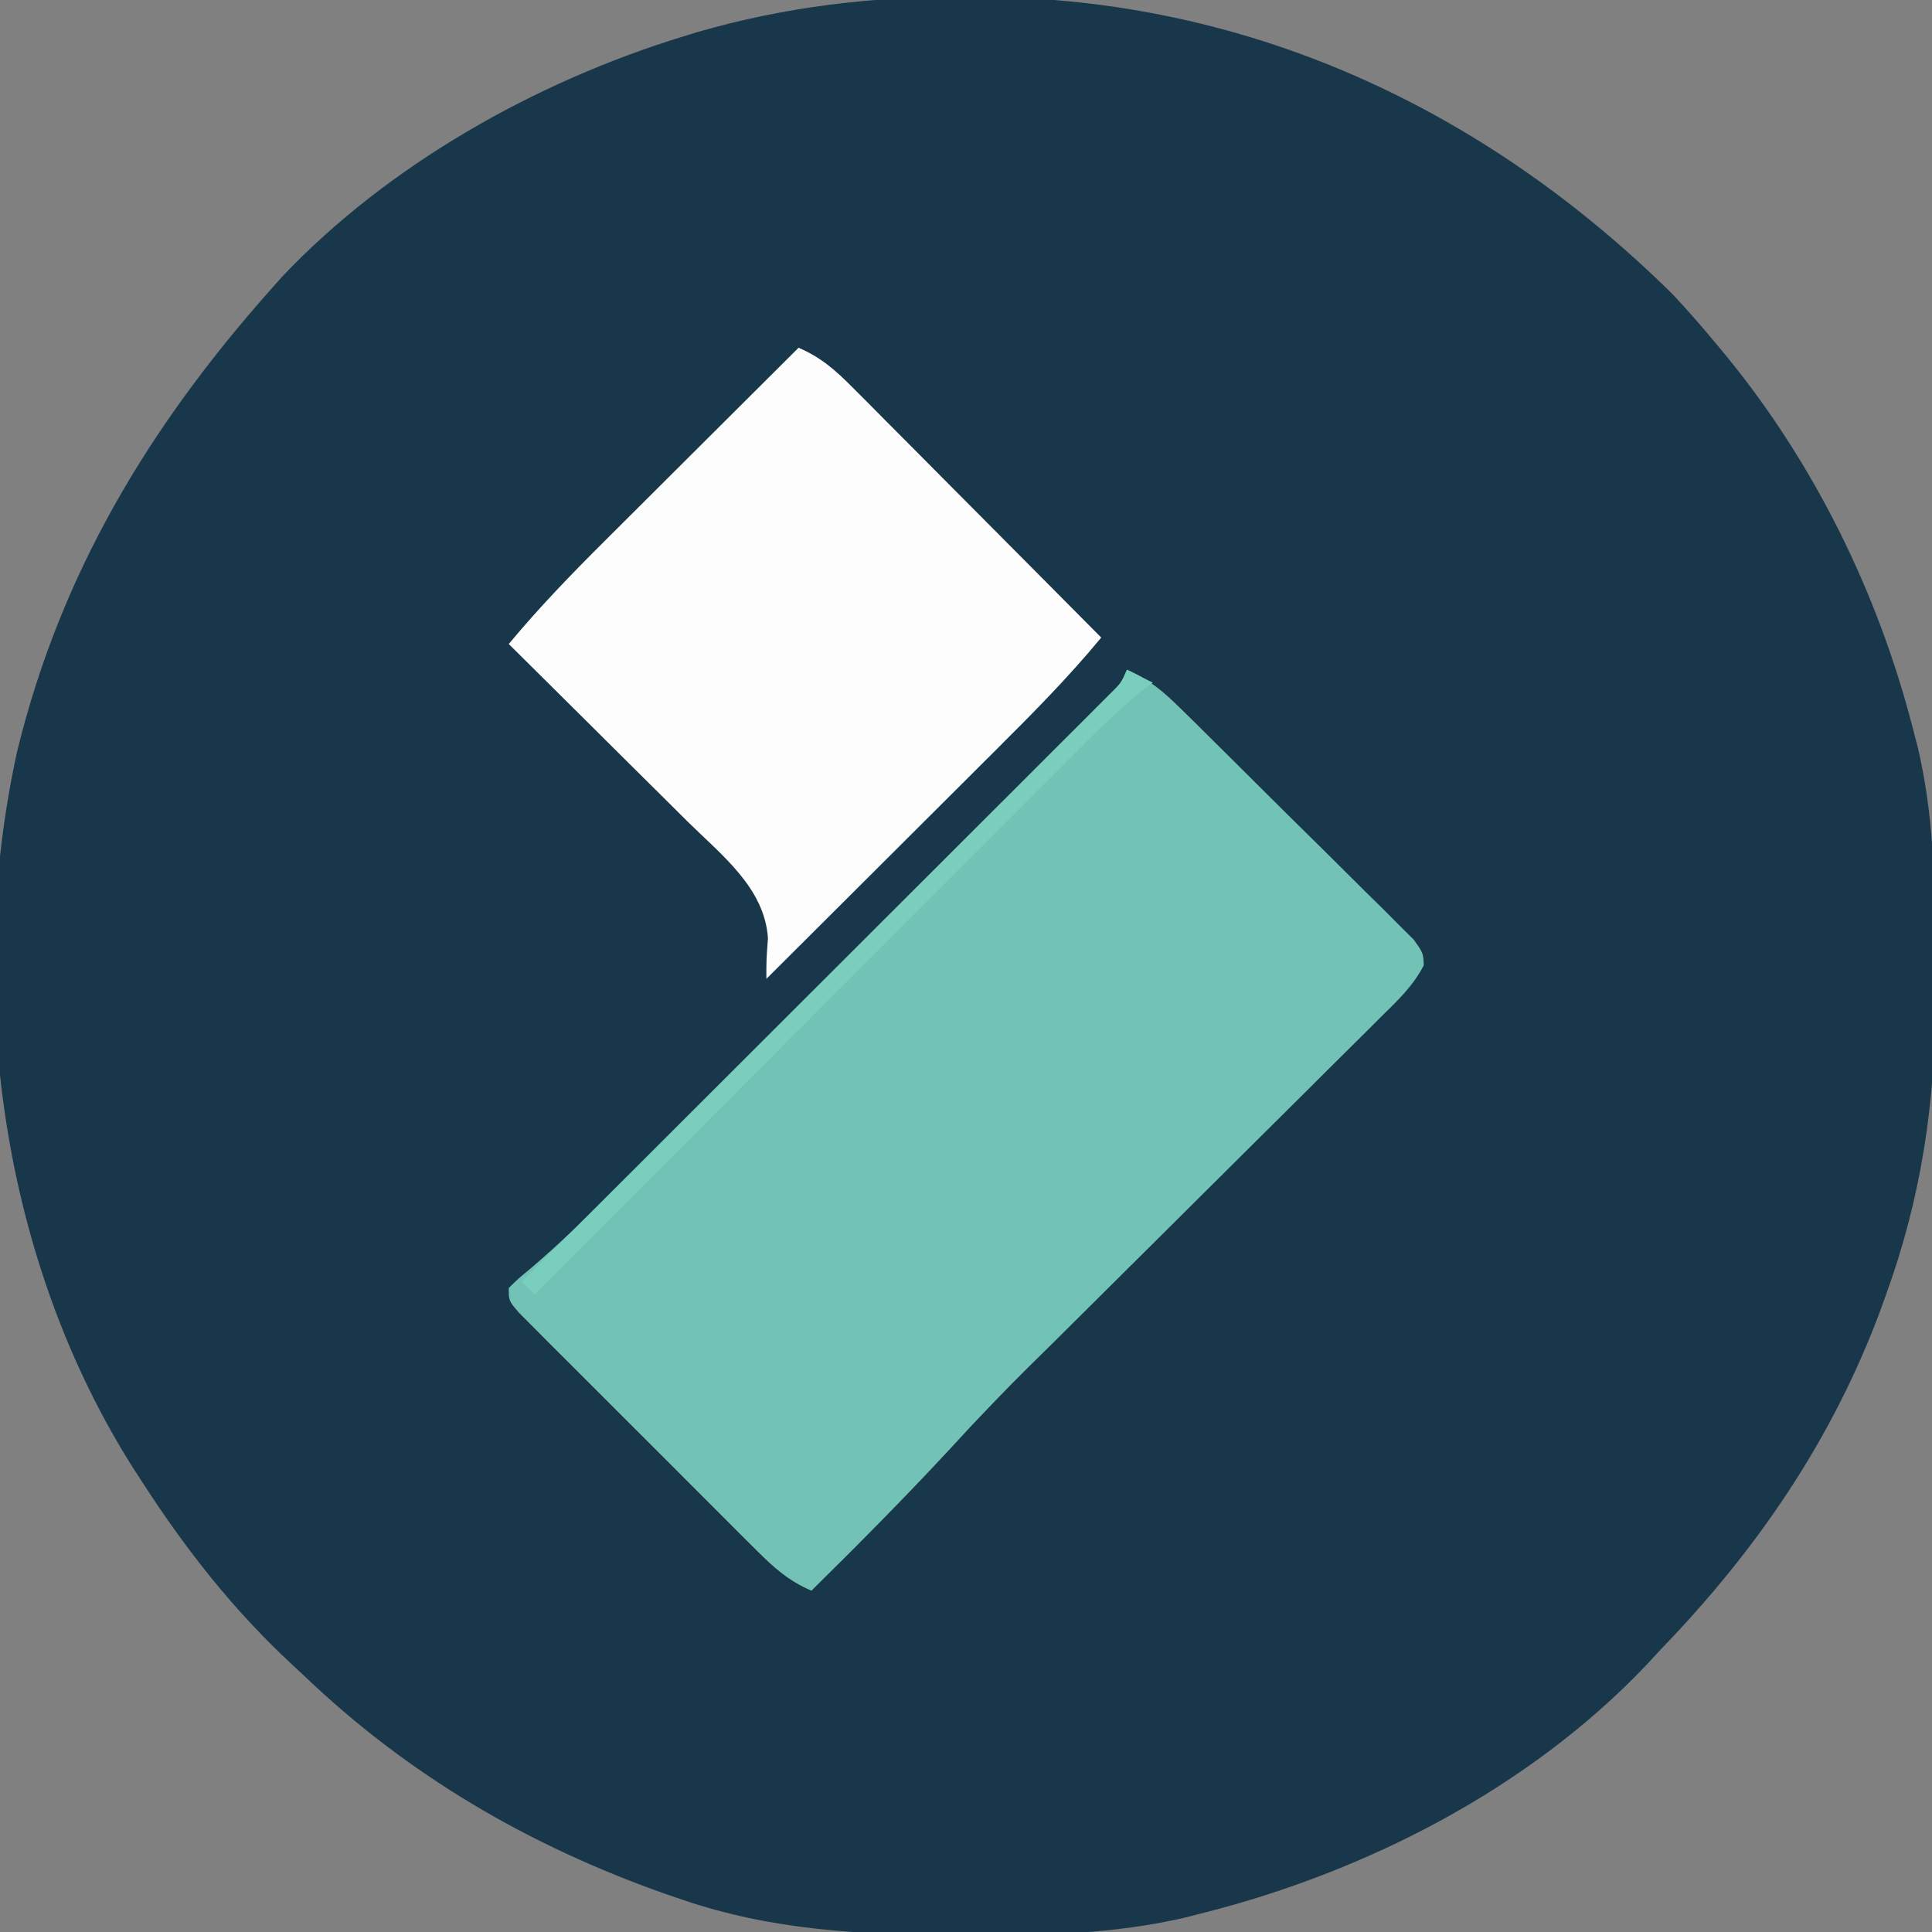
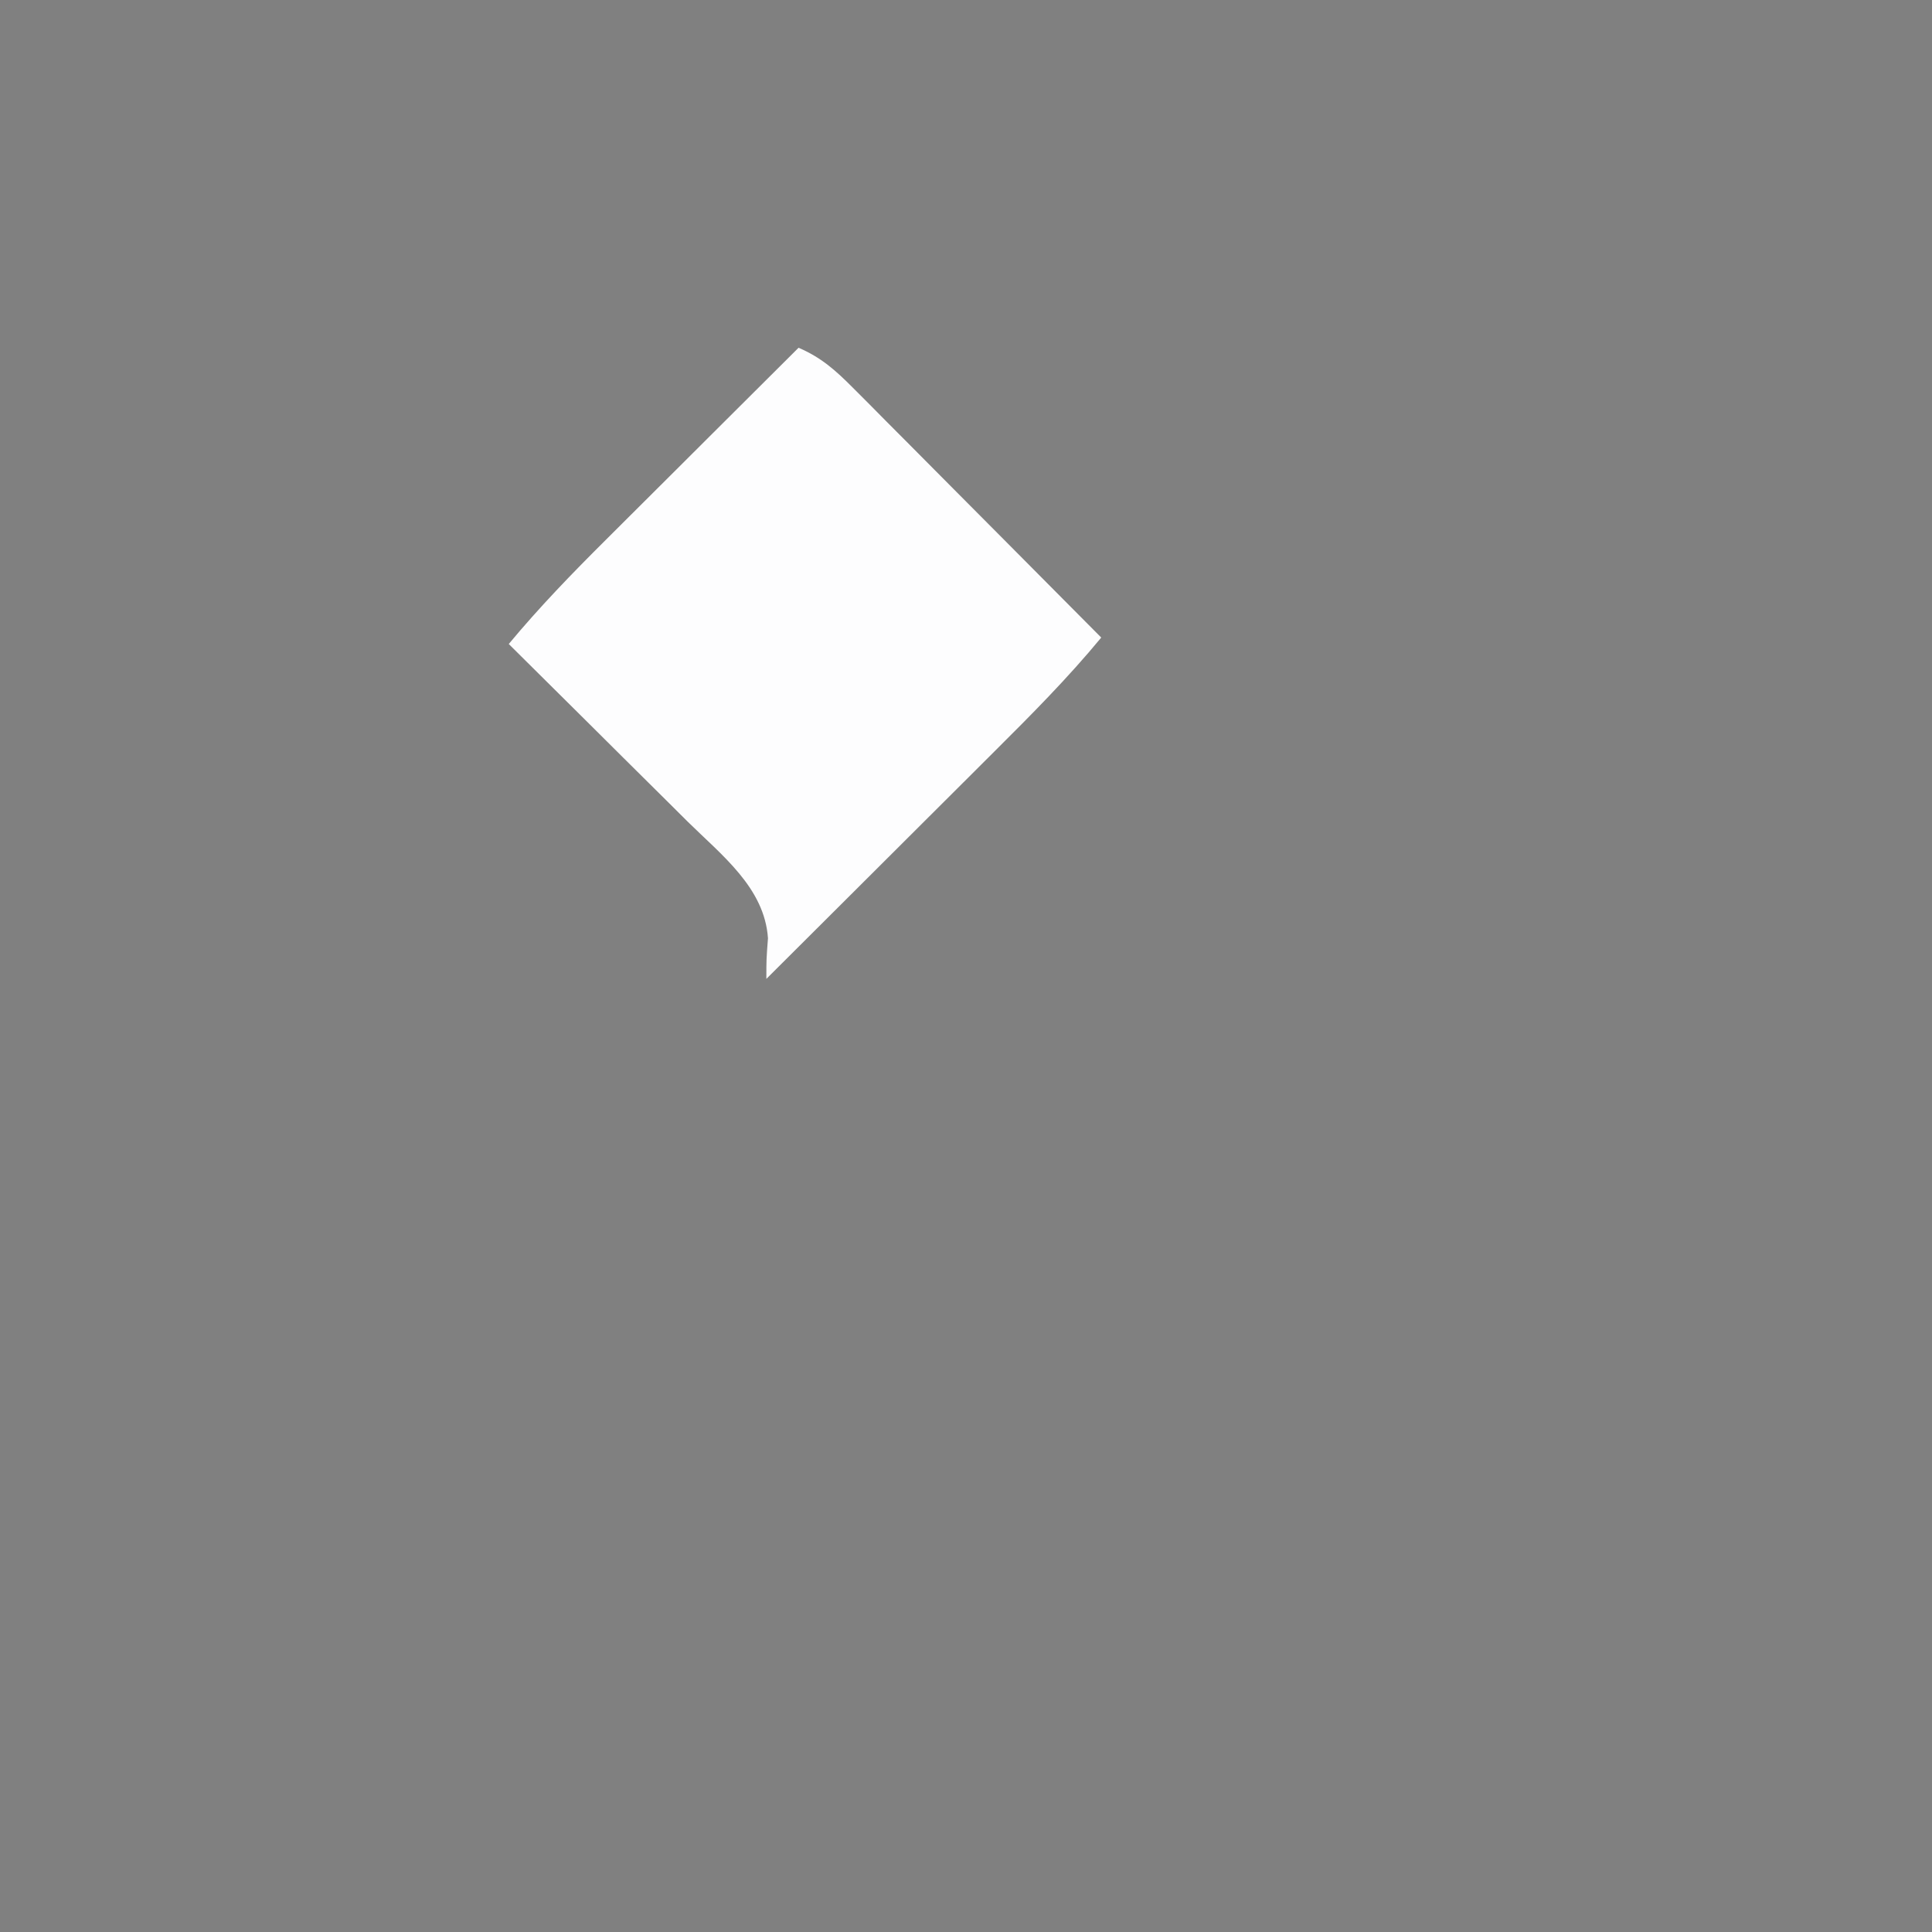
<svg xmlns="http://www.w3.org/2000/svg" version="1.1" width="300" height="300">
  <rect width="100%" height="100%" fill="#808080" stroke="none" />
-   <path d="M0 0 C1.129 0.003 1.129 0.003 2.282 0.006 C43.771 0.242 80.425 17.269 109.715 46.18 C112.25 48.879 114.645 51.643 117 54.5 C117.643 55.277 117.643 55.277 118.298 56.07 C131.875 72.757 141.639 92.692 147 113.5 C147.274 114.555 147.549 115.61 147.832 116.696 C150.2 126.948 150.494 136.904 150.446 147.387 C150.438 150.233 150.466 153.076 150.498 155.922 C150.559 171.665 148.269 186.657 142.875 201.5 C142.583 202.315 142.291 203.13 141.99 203.969 C134.473 224.127 122.846 241.118 108 256.5 C107.211 257.352 106.422 258.204 105.609 259.082 C87.459 278.164 62.346 291.058 37 297.5 C35.463 297.893 35.463 297.893 33.894 298.293 C22.936 300.799 12.209 301.057 1 301 C0.05 300.998 -0.9 300.996 -1.879 300.994 C-16.392 300.928 -30.151 300.225 -44 295.5 C-44.865 295.205 -45.73 294.911 -46.622 294.607 C-67.892 287.109 -86.706 276.145 -103 260.5 C-103.493 260.043 -103.986 259.586 -104.495 259.116 C-113.779 250.511 -121.145 241.128 -128 230.5 C-128.578 229.609 -128.578 229.609 -129.167 228.7 C-149.749 196.407 -155.513 154.345 -147.335 117.163 C-140.561 89.409 -126.787 66.657 -108 45.5 C-107.42 44.846 -106.84 44.193 -106.242 43.52 C-89.753 26.077 -66.778 13.179 -44 6.188 C-43.255 5.957 -42.509 5.727 -41.741 5.489 C-27.983 1.518 -14.269 -0.092 0 0 Z " fill="#19374B" transform="translate(150,-0.5)" />
-   <path d="M0 0 C3.42 1.481 5.68 3.411 8.325 6.019 C9.591 7.261 9.591 7.261 10.882 8.528 C11.784 9.423 12.685 10.319 13.613 11.242 C14.542 12.162 15.471 13.082 16.428 14.03 C18.39 15.975 20.346 17.924 22.301 19.875 C24.809 22.378 27.333 24.864 29.861 27.347 C32.269 29.718 34.658 32.106 37.051 34.492 C38.418 35.83 38.418 35.83 39.812 37.195 C40.64 38.029 41.468 38.863 42.322 39.722 C43.426 40.819 43.426 40.819 44.553 41.938 C46 44 46 44 46.082 45.894 C44.424 49.122 41.929 51.461 39.366 53.974 C38.779 54.562 38.192 55.149 37.587 55.755 C35.643 57.697 33.689 59.628 31.734 61.559 C30.379 62.908 29.025 64.258 27.672 65.608 C24.103 69.166 20.525 72.714 16.945 76.26 C13.316 79.859 9.696 83.466 6.074 87.072 C0.216 92.904 -5.648 98.731 -11.518 104.551 C-17.888 110.817 -17.888 110.817 -24.059 117.277 C-24.603 117.867 -25.148 118.457 -25.708 119.064 C-26.279 119.682 -26.85 120.301 -27.438 120.938 C-34.436 128.485 -41.673 135.773 -49 143 C-52.476 141.507 -54.733 139.52 -57.401 136.857 C-58.692 135.576 -58.692 135.576 -60.009 134.269 C-61.389 132.883 -61.389 132.883 -62.797 131.469 C-63.755 130.512 -64.713 129.556 -65.672 128.599 C-67.676 126.599 -69.676 124.594 -71.673 122.587 C-74.238 120.011 -76.811 117.444 -79.388 114.88 C-81.366 112.909 -83.34 110.933 -85.312 108.956 C-86.721 107.545 -88.134 106.138 -89.547 104.731 C-90.395 103.877 -91.243 103.023 -92.116 102.143 C-92.868 101.389 -93.62 100.636 -94.394 99.859 C-96 98 -96 98 -96 96 C-94.562 94.581 -94.562 94.581 -92.555 92.922 C-87.846 88.914 -83.486 84.627 -79.121 80.251 C-78.273 79.404 -77.425 78.558 -76.551 77.686 C-74.25 75.389 -71.952 73.089 -69.654 70.788 C-67.242 68.373 -64.827 65.961 -62.412 63.548 C-58.367 59.504 -54.323 55.458 -50.281 51.411 C-45.607 46.732 -40.929 42.055 -36.249 37.381 C-32.222 33.359 -28.198 29.335 -24.175 25.309 C-21.775 22.908 -19.375 20.508 -16.973 18.11 C-14.304 15.443 -11.638 12.773 -8.973 10.102 C-8.176 9.307 -7.378 8.512 -6.557 7.692 C-5.835 6.968 -5.113 6.243 -4.369 5.496 C-3.739 4.866 -3.109 4.235 -2.459 3.585 C-0.908 2.047 -0.908 2.047 0 0 Z " fill="#72C3B5" transform="translate(175,104)" />
  <path d="M0 0 C3.49 1.495 5.735 3.492 8.401 6.174 C9.262 7.035 10.123 7.896 11.009 8.783 C11.929 9.713 12.849 10.643 13.797 11.602 C14.755 12.563 15.713 13.524 16.672 14.485 C19.188 17.009 21.699 19.539 24.208 22.07 C26.772 24.655 29.341 27.233 31.91 29.812 C36.946 34.869 41.975 39.933 47 45 C41.812 51.285 36.126 57.003 30.352 62.746 C29.329 63.767 28.306 64.789 27.283 65.81 C24.612 68.477 21.939 71.141 19.264 73.805 C16.527 76.531 13.793 79.261 11.059 81.99 C5.709 87.33 0.355 92.666 -5 98 C-5 95 -5 95 -4.75 91.688 C-5.282 83.848 -11.957 78.777 -17.266 73.539 C-18.456 72.353 -18.456 72.353 -19.67 71.143 C-22.192 68.633 -24.721 66.129 -27.25 63.625 C-28.967 61.918 -30.683 60.211 -32.398 58.504 C-36.594 54.331 -40.795 50.163 -45 46 C-40.249 40.283 -35.154 35.023 -29.883 29.785 C-29.026 28.929 -28.169 28.074 -27.285 27.192 C-24.568 24.48 -21.846 21.771 -19.125 19.062 C-17.273 17.216 -15.422 15.369 -13.57 13.521 C-9.05 9.012 -4.526 4.505 0 0 Z " fill="#FDFDFE" transform="translate(124,54)" />
-   <path d="M0 0 C1.32 0.66 2.64 1.32 4 2 C3.359 2.478 2.718 2.957 2.058 3.45 C-2.187 6.99 -6.023 10.892 -9.921 14.808 C-10.809 15.696 -11.698 16.584 -12.613 17.499 C-15.038 19.925 -17.461 22.352 -19.883 24.781 C-22.418 27.323 -24.956 29.861 -27.494 32.4 C-32.295 37.204 -37.093 42.011 -41.89 46.818 C-47.353 52.293 -52.82 57.765 -58.287 63.236 C-69.528 74.488 -80.765 85.743 -92 97 C-92.66 96.34 -93.32 95.68 -94 95 C-93.282 94.284 -93.282 94.284 -92.55 93.553 C-80.922 81.947 -69.297 70.338 -57.675 58.727 C-52.054 53.111 -46.433 47.497 -40.809 41.885 C-35.909 36.994 -31.011 32.102 -26.114 27.208 C-23.52 24.616 -20.926 22.024 -18.329 19.435 C-15.433 16.547 -12.542 13.656 -9.651 10.764 C-8.352 9.471 -8.352 9.471 -7.026 8.151 C-6.242 7.365 -5.459 6.58 -4.651 5.771 C-3.966 5.087 -3.281 4.403 -2.575 3.699 C-0.919 2.072 -0.919 2.072 0 0 Z " fill="#79CEBD" transform="translate(175,104)" />
</svg>